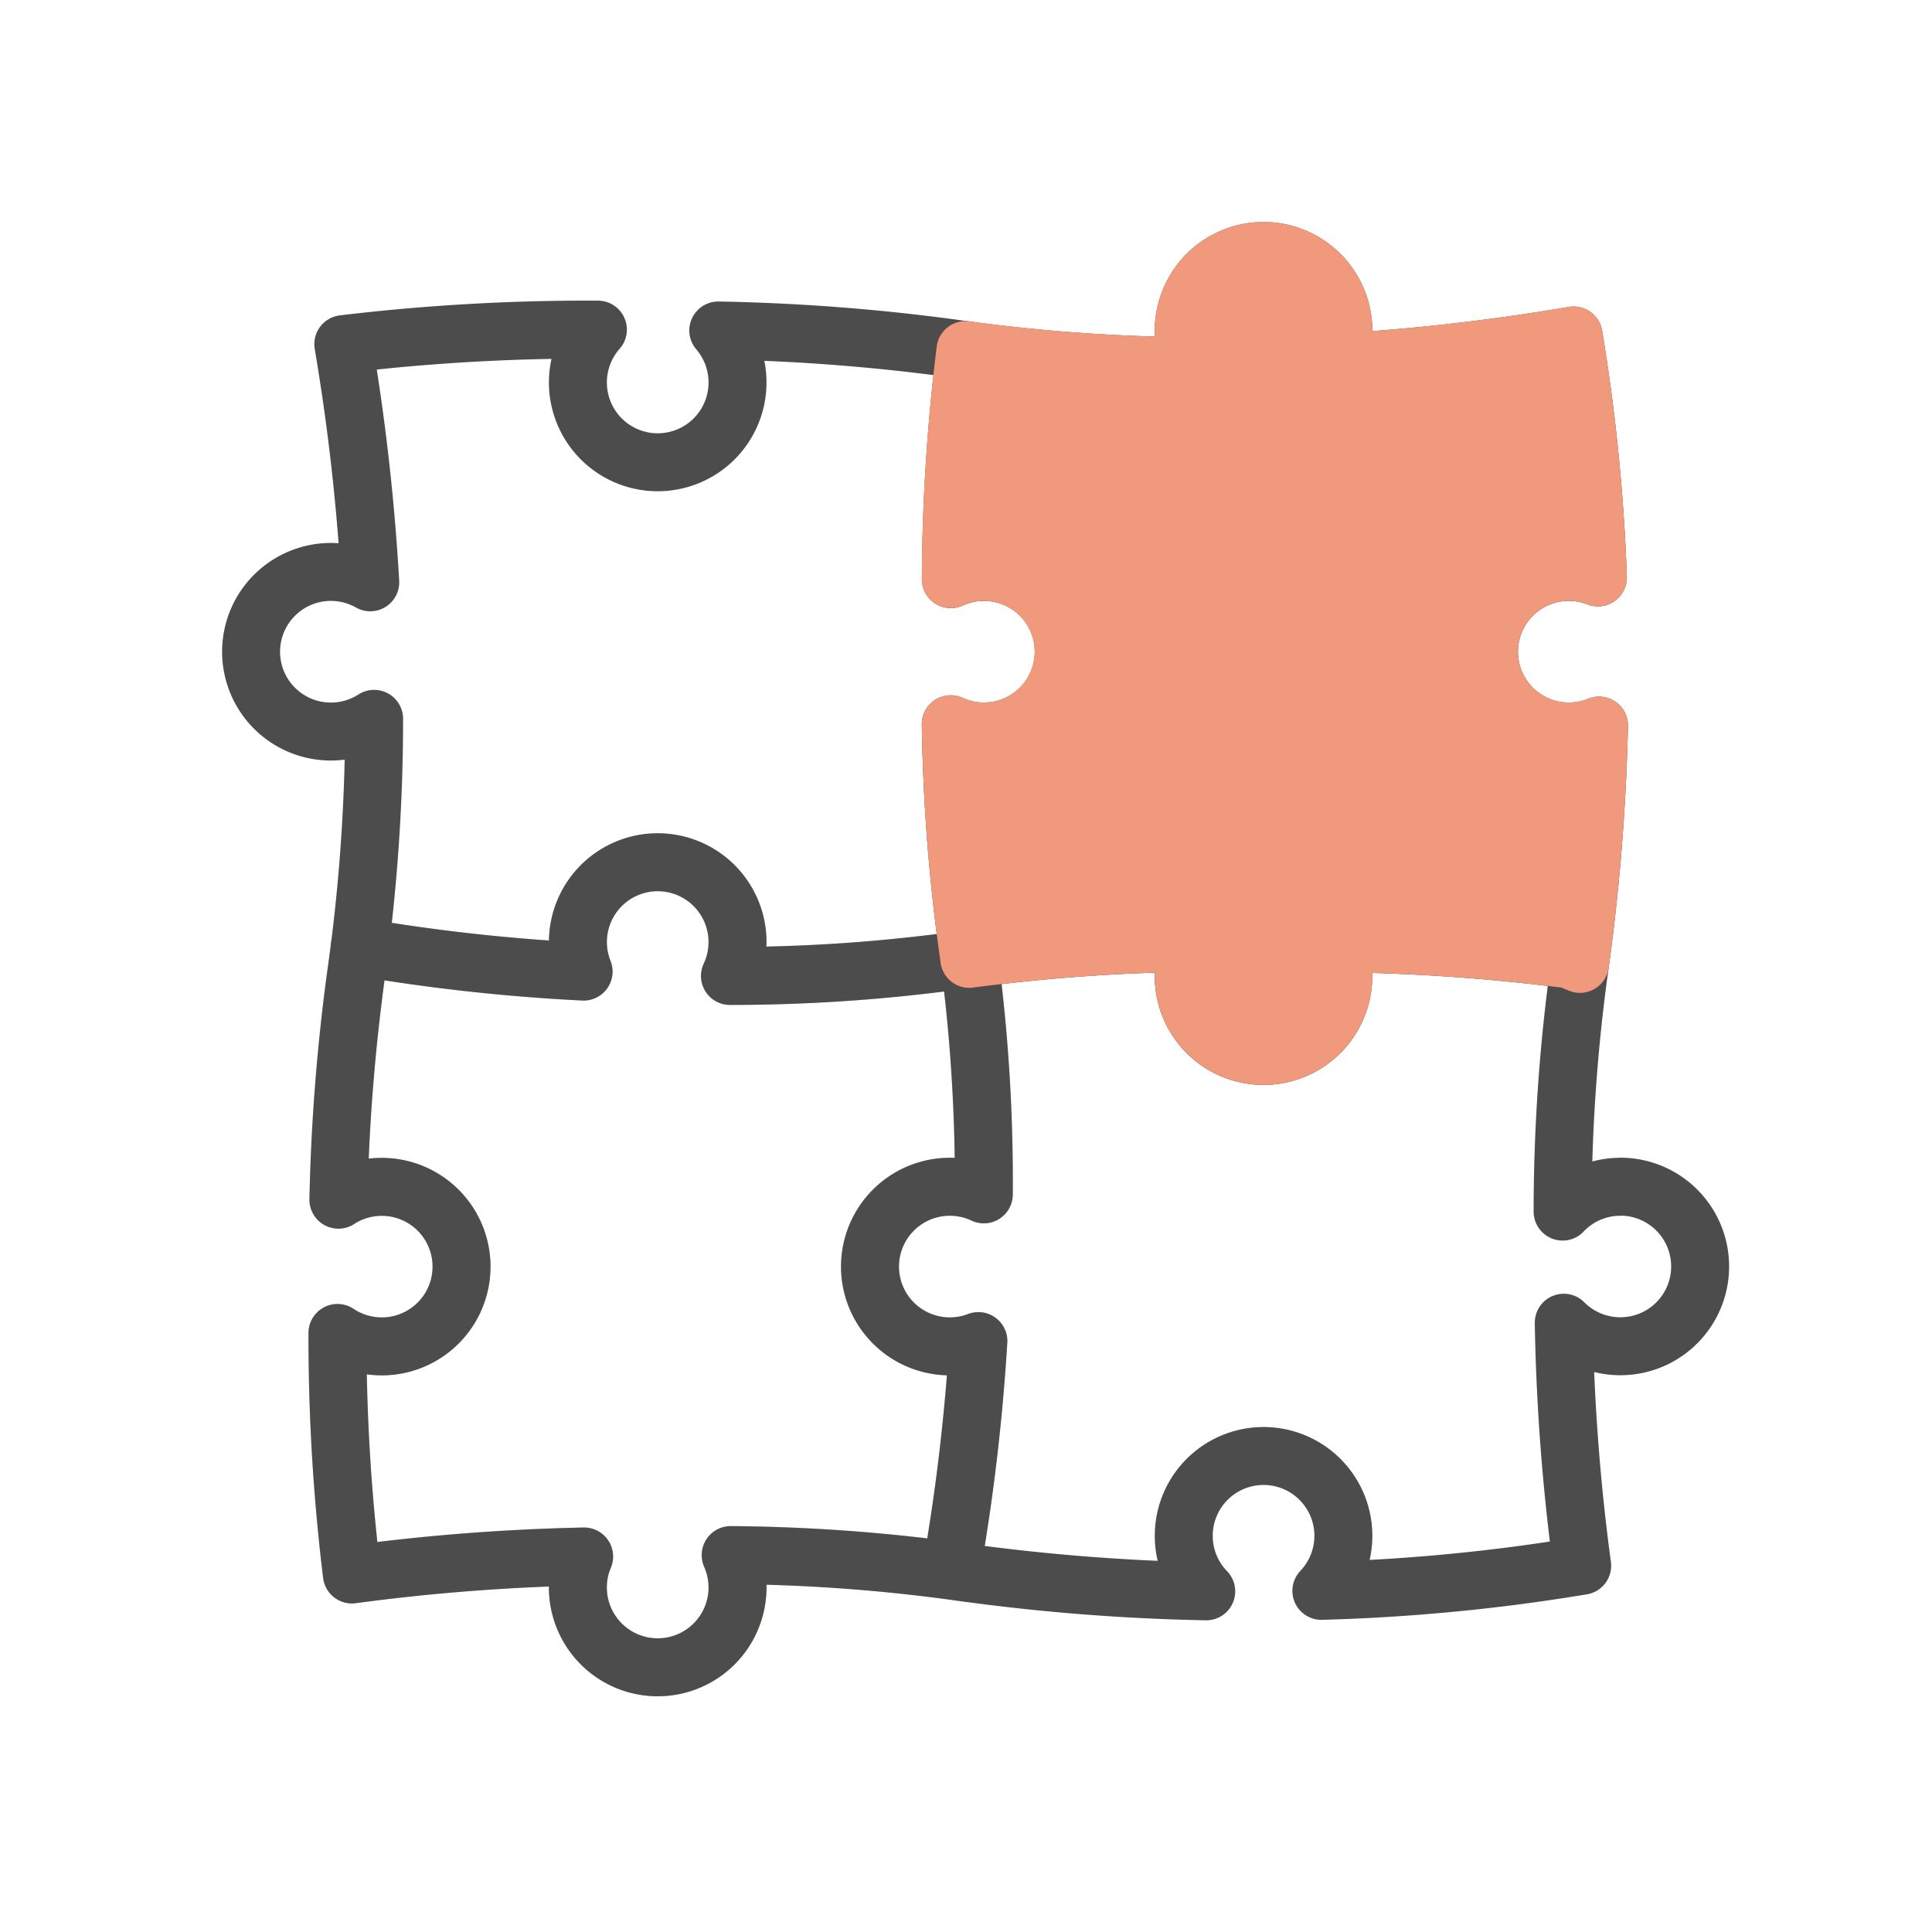
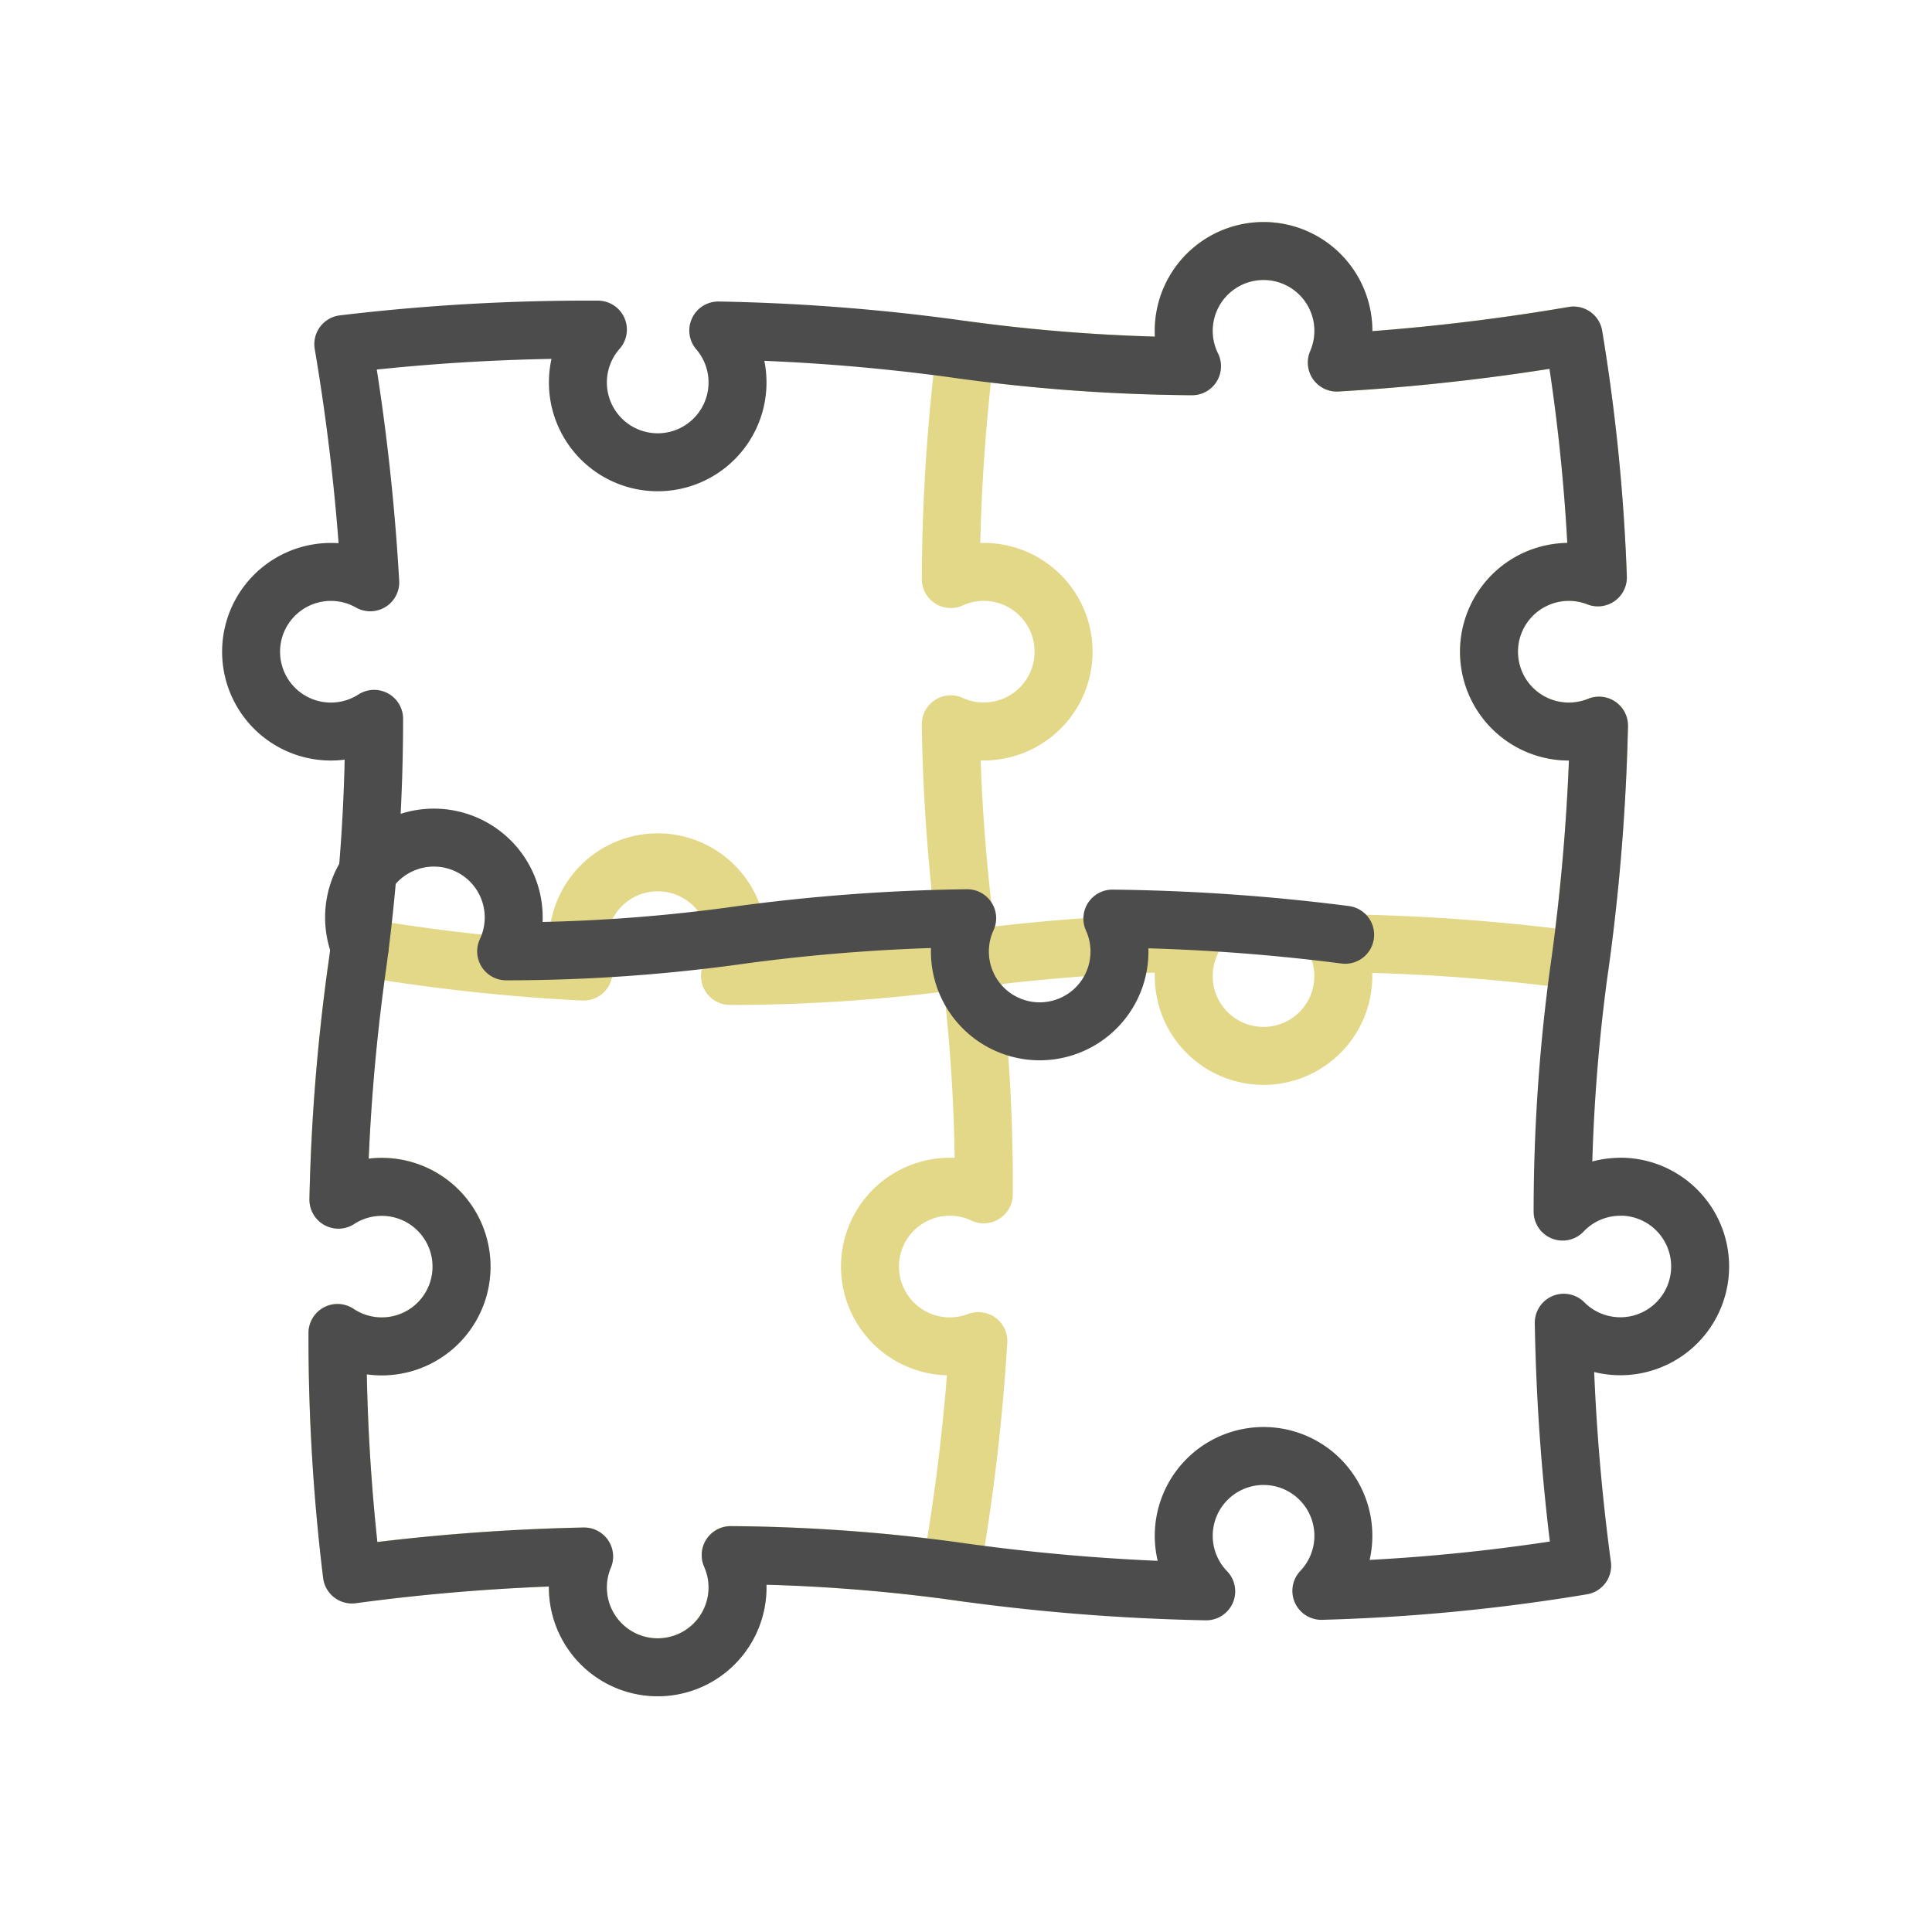
<svg xmlns="http://www.w3.org/2000/svg" width="100" height="100" viewBox="0 0 100 100">
  <defs>
    <clipPath id="clip-icon_cate_13">
      <rect width="100" height="100" />
    </clipPath>
  </defs>
  <g id="icon_cate_13" clip-path="url(#clip-icon_cate_13)">
    <g id="グループ_274" data-name="グループ 274" transform="translate(11.089 11.09)">
      <path id="パス_699" data-name="パス 699" d="M52.919,144.331l-.795-.686a105.239,105.239,0,0,0,1.309-11.32,4.131,4.131,0,1,1,.282-7.595,89.416,89.416,0,0,0-.751-12.185l-.186.025a87.09,87.09,0,0,1-12.2.857A4.13,4.13,0,1,0,33,113.2a97.4,97.4,0,0,1-11.585-1.274h0c-.062.482-.126.964-.2,1.443A102.315,102.315,0,0,0,20.31,125a4.129,4.129,0,1,1-.048,6.9,100.9,100.9,0,0,0,.747,12.5,106.526,106.526,0,0,1,12.018-.93,4.132,4.132,0,1,0,7.586-.072,90.7,90.7,0,0,1,11.414.807C52.323,144.251,52.621,144.29,52.919,144.331Z" transform="translate(-13.883 -74.001)" fill="none" stroke="#e3d788" stroke-linecap="round" stroke-linejoin="round" stroke-width="3" />
      <path id="パス_701" data-name="パス 701" d="M123.956,30.769a4.112,4.112,0,0,1-1.712-.375,95.607,95.607,0,0,0,.85,11.342c.039.266.073.535.109.8a97.425,97.425,0,0,1,11.477-.832,4.13,4.13,0,1,0,7.515.02,103.2,103.2,0,0,1,12.049.837l.565.235a108.331,108.331,0,0,0,.988-12.335,4.132,4.132,0,1,1-.059-7.674,97.729,97.729,0,0,0-1.258-12.517,111.189,111.189,0,0,1-12.255,1.4,4.132,4.132,0,1,0-7.495.19,93.223,93.223,0,0,1-11.724-.833l0,0a99.262,99.262,0,0,0-.761,11.849,4.13,4.13,0,1,1,1.706,7.89Z" transform="translate(-84.122 -3.995)" fill="none" stroke="#e3d788" stroke-linecap="round" stroke-linejoin="round" stroke-width="3" />
-       <path id="パス_702" data-name="パス 702" d="M113.781,22.372a99.287,99.287,0,0,0-.76,11.849,4.131,4.131,0,1,1-.006,7.515,95.614,95.614,0,0,0,.85,11.343,88.179,88.179,0,0,1,.86,12.987,4.131,4.131,0,1,0-.282,7.595,105.236,105.236,0,0,1-1.309,11.32" transform="translate(-74.892 -15.336)" fill="none" stroke="#4c4c4c" stroke-linecap="round" stroke-linejoin="round" stroke-width="3" />
-       <path id="パス_703" data-name="パス 703" d="M23.966,111.926A97.406,97.406,0,0,0,35.551,113.2a4.131,4.131,0,1,1,7.577.226,87.088,87.088,0,0,0,12.2-.857,96.709,96.709,0,0,1,11.663-.857,4.13,4.13,0,1,0,7.515.02,103.268,103.268,0,0,1,12.049.837" transform="translate(-16.434 -74.001)" fill="none" stroke="#4c4c4c" stroke-linecap="round" stroke-linejoin="round" stroke-width="3" />
+       <path id="パス_703" data-name="パス 703" d="M23.966,111.926a4.131,4.131,0,1,1,7.577.226,87.088,87.088,0,0,0,12.2-.857,96.709,96.709,0,0,1,11.663-.857,4.13,4.13,0,1,0,7.515.02,103.268,103.268,0,0,1,12.049.837" transform="translate(-16.434 -74.001)" fill="none" stroke="#4c4c4c" stroke-linecap="round" stroke-linejoin="round" stroke-width="3" />
      <path id="パス_704" data-name="パス 704" d="M76.775,54.332a4.115,4.115,0,0,0-2.989,1.285,92.741,92.741,0,0,1,.819-12.253,107.681,107.681,0,0,0,1.065-12.9,4.132,4.132,0,1,1-.058-7.674,97.736,97.736,0,0,0-1.258-12.518,111.244,111.244,0,0,1-12.255,1.4,4.132,4.132,0,1,0-7.495.19,92.423,92.423,0,0,1-12.465-.935,104.212,104.212,0,0,0-12.055-.916,4.131,4.131,0,1,1-6.231-.045,106.487,106.487,0,0,0-13.178.752A111.809,111.809,0,0,1,12.07,23.045a4.131,4.131,0,1,0,.2,7.067,94.133,94.133,0,0,1-.936,13.251A102.308,102.308,0,0,0,10.422,55a4.129,4.129,0,1,1-.048,6.9,100.962,100.962,0,0,0,.747,12.5,106.533,106.533,0,0,1,12.019-.93,4.132,4.132,0,1,0,7.586-.072A90.771,90.771,0,0,1,42.14,74.2a106.928,106.928,0,0,0,13.2,1.072,4.131,4.131,0,1,1,5.959-.025,98.234,98.234,0,0,0,13.5-1.3,107.649,107.649,0,0,1-.953-12.578,4.13,4.13,0,1,0,2.929-7.042Z" transform="translate(-3.995 -3.995)" fill="none" stroke="#4c4c4c" stroke-linecap="round" stroke-linejoin="round" stroke-width="3" />
-       <path id="パス_700" data-name="パス 700" d="M123.956,30.769a4.112,4.112,0,0,1-1.712-.375,95.607,95.607,0,0,0,.85,11.342c.039.266.073.535.109.8a97.425,97.425,0,0,1,11.477-.832,4.13,4.13,0,1,0,7.515.02,103.2,103.2,0,0,1,12.049.837l.565.235a108.331,108.331,0,0,0,.988-12.335,4.132,4.132,0,1,1-.059-7.674,97.729,97.729,0,0,0-1.258-12.517,111.189,111.189,0,0,1-12.255,1.4,4.132,4.132,0,1,0-7.495.19,93.223,93.223,0,0,1-11.724-.833l0,0a99.262,99.262,0,0,0-.761,11.849,4.13,4.13,0,1,1,1.706,7.89" transform="translate(-84.121 -3.996)" fill="#f1997d" stroke="#f1997d" stroke-linecap="round" stroke-linejoin="round" stroke-width="3" />
    </g>
  </g>
</svg>